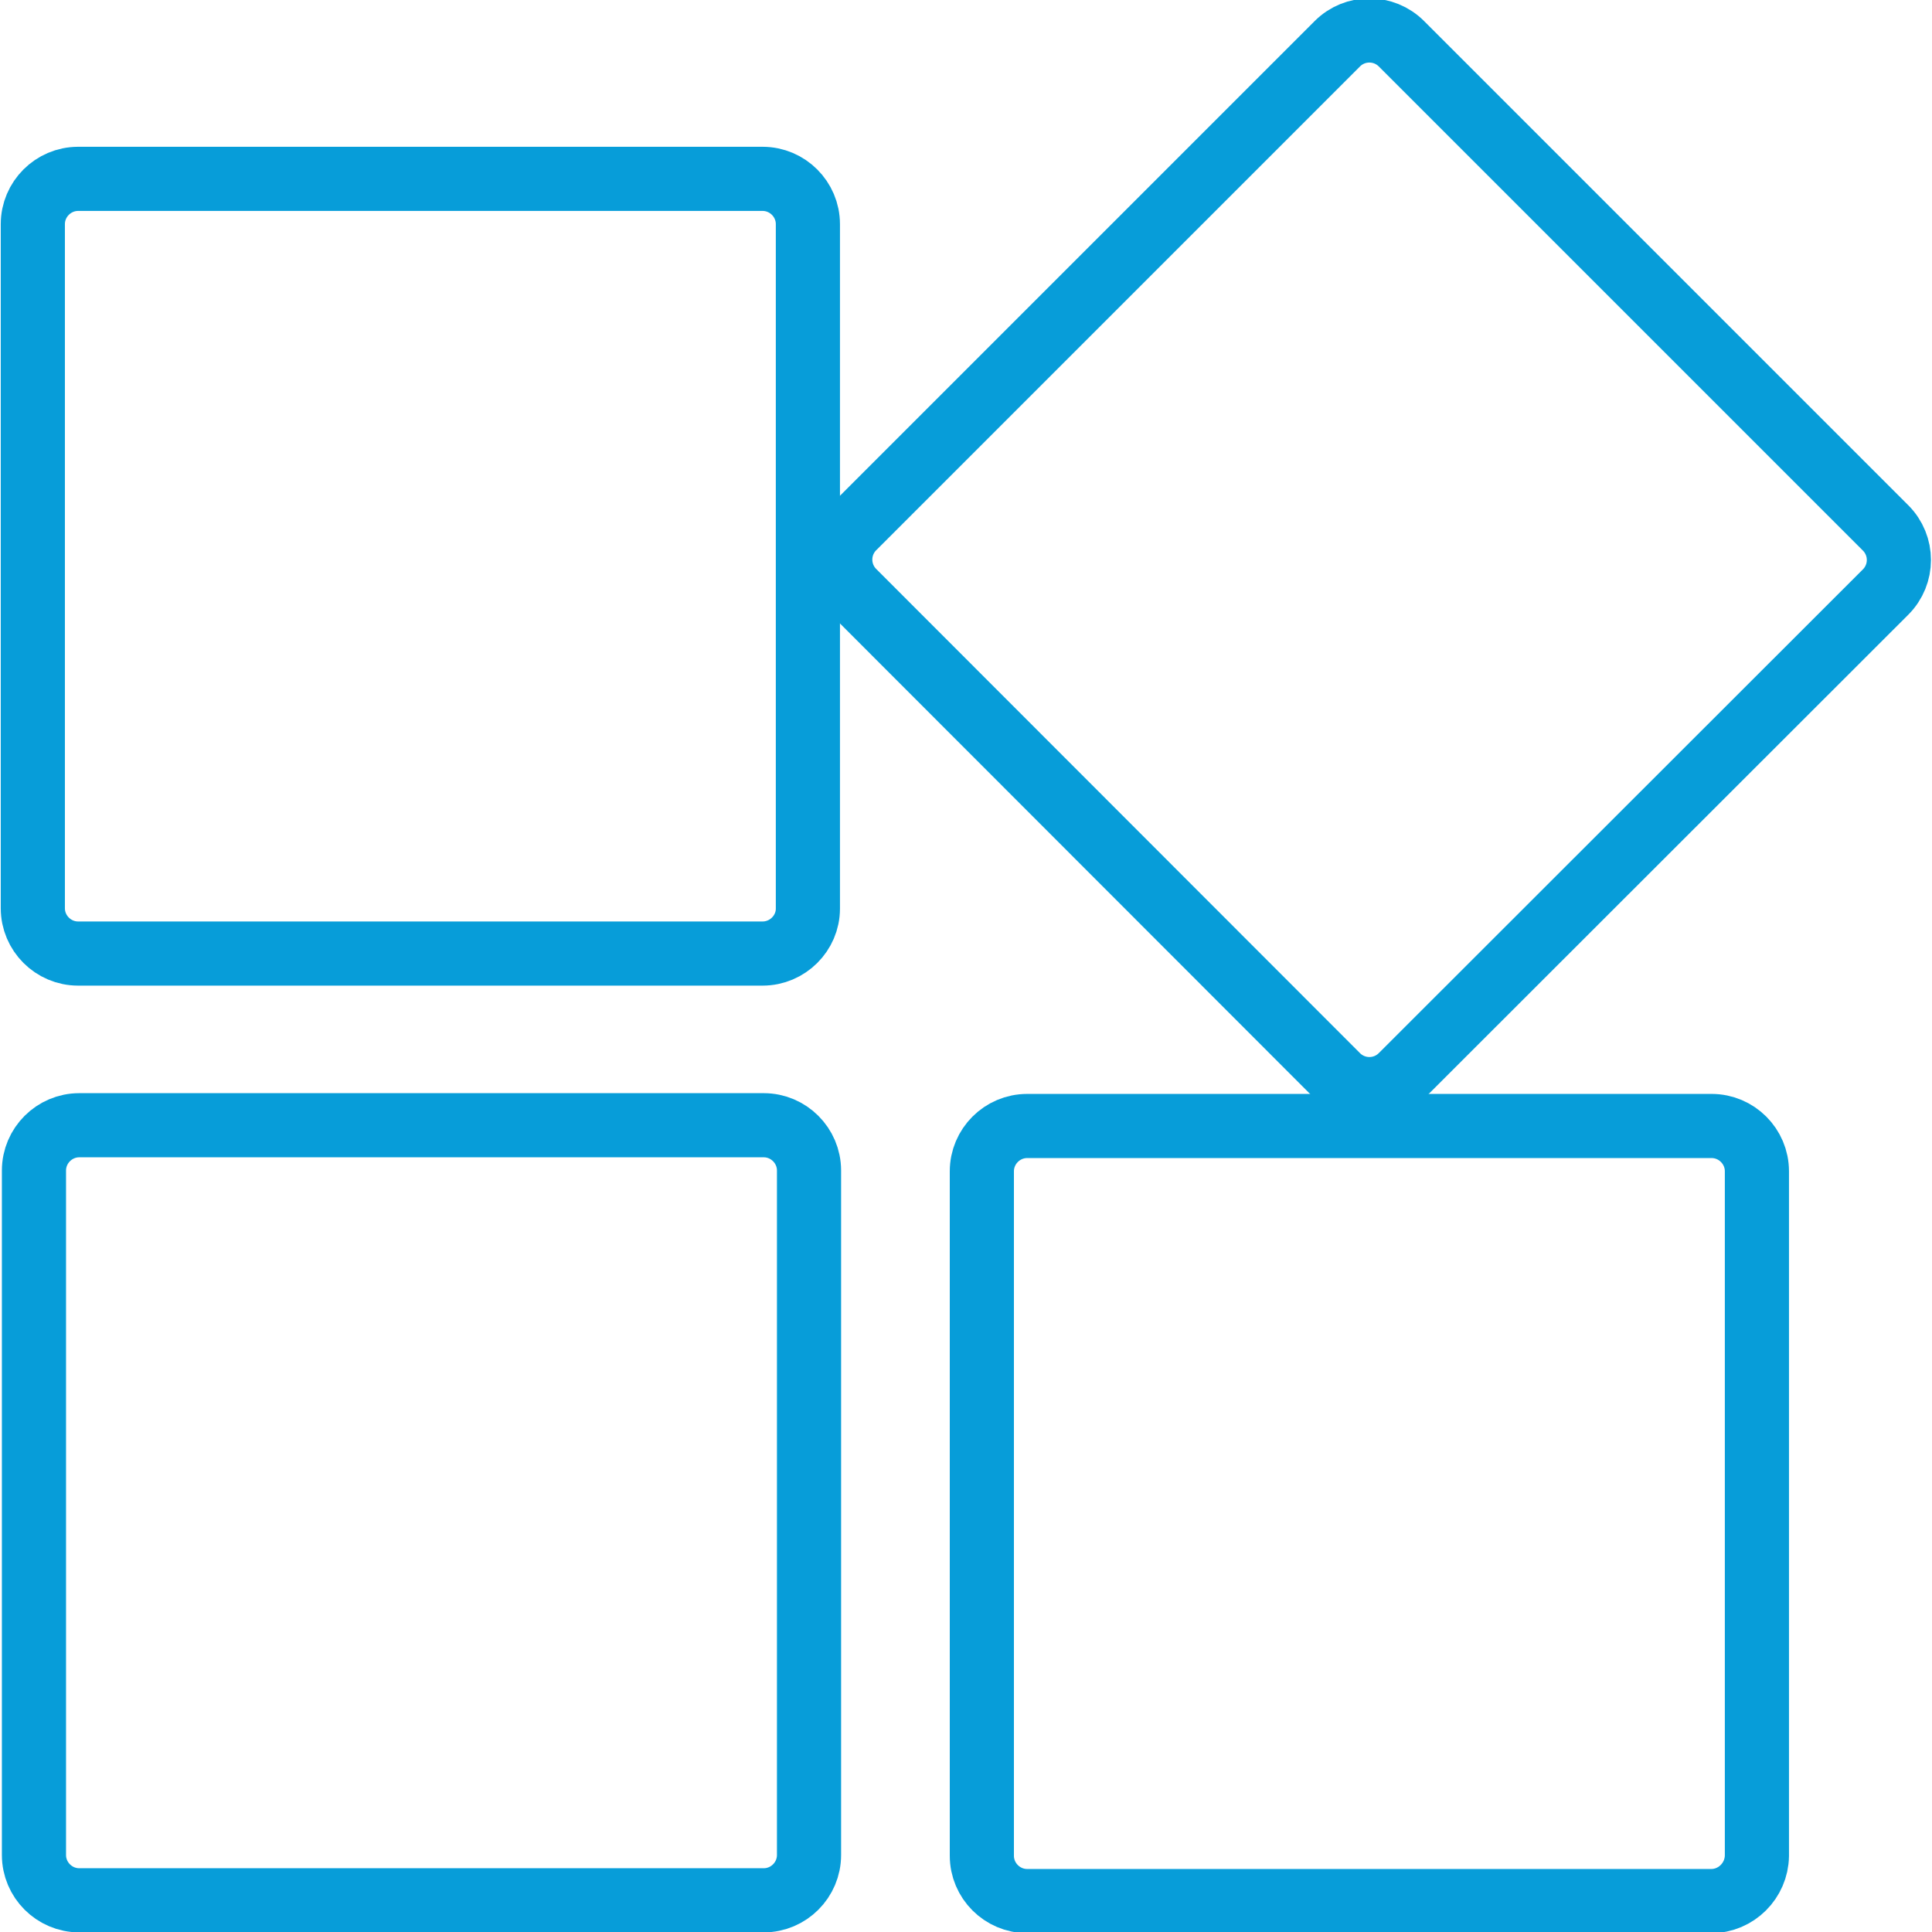
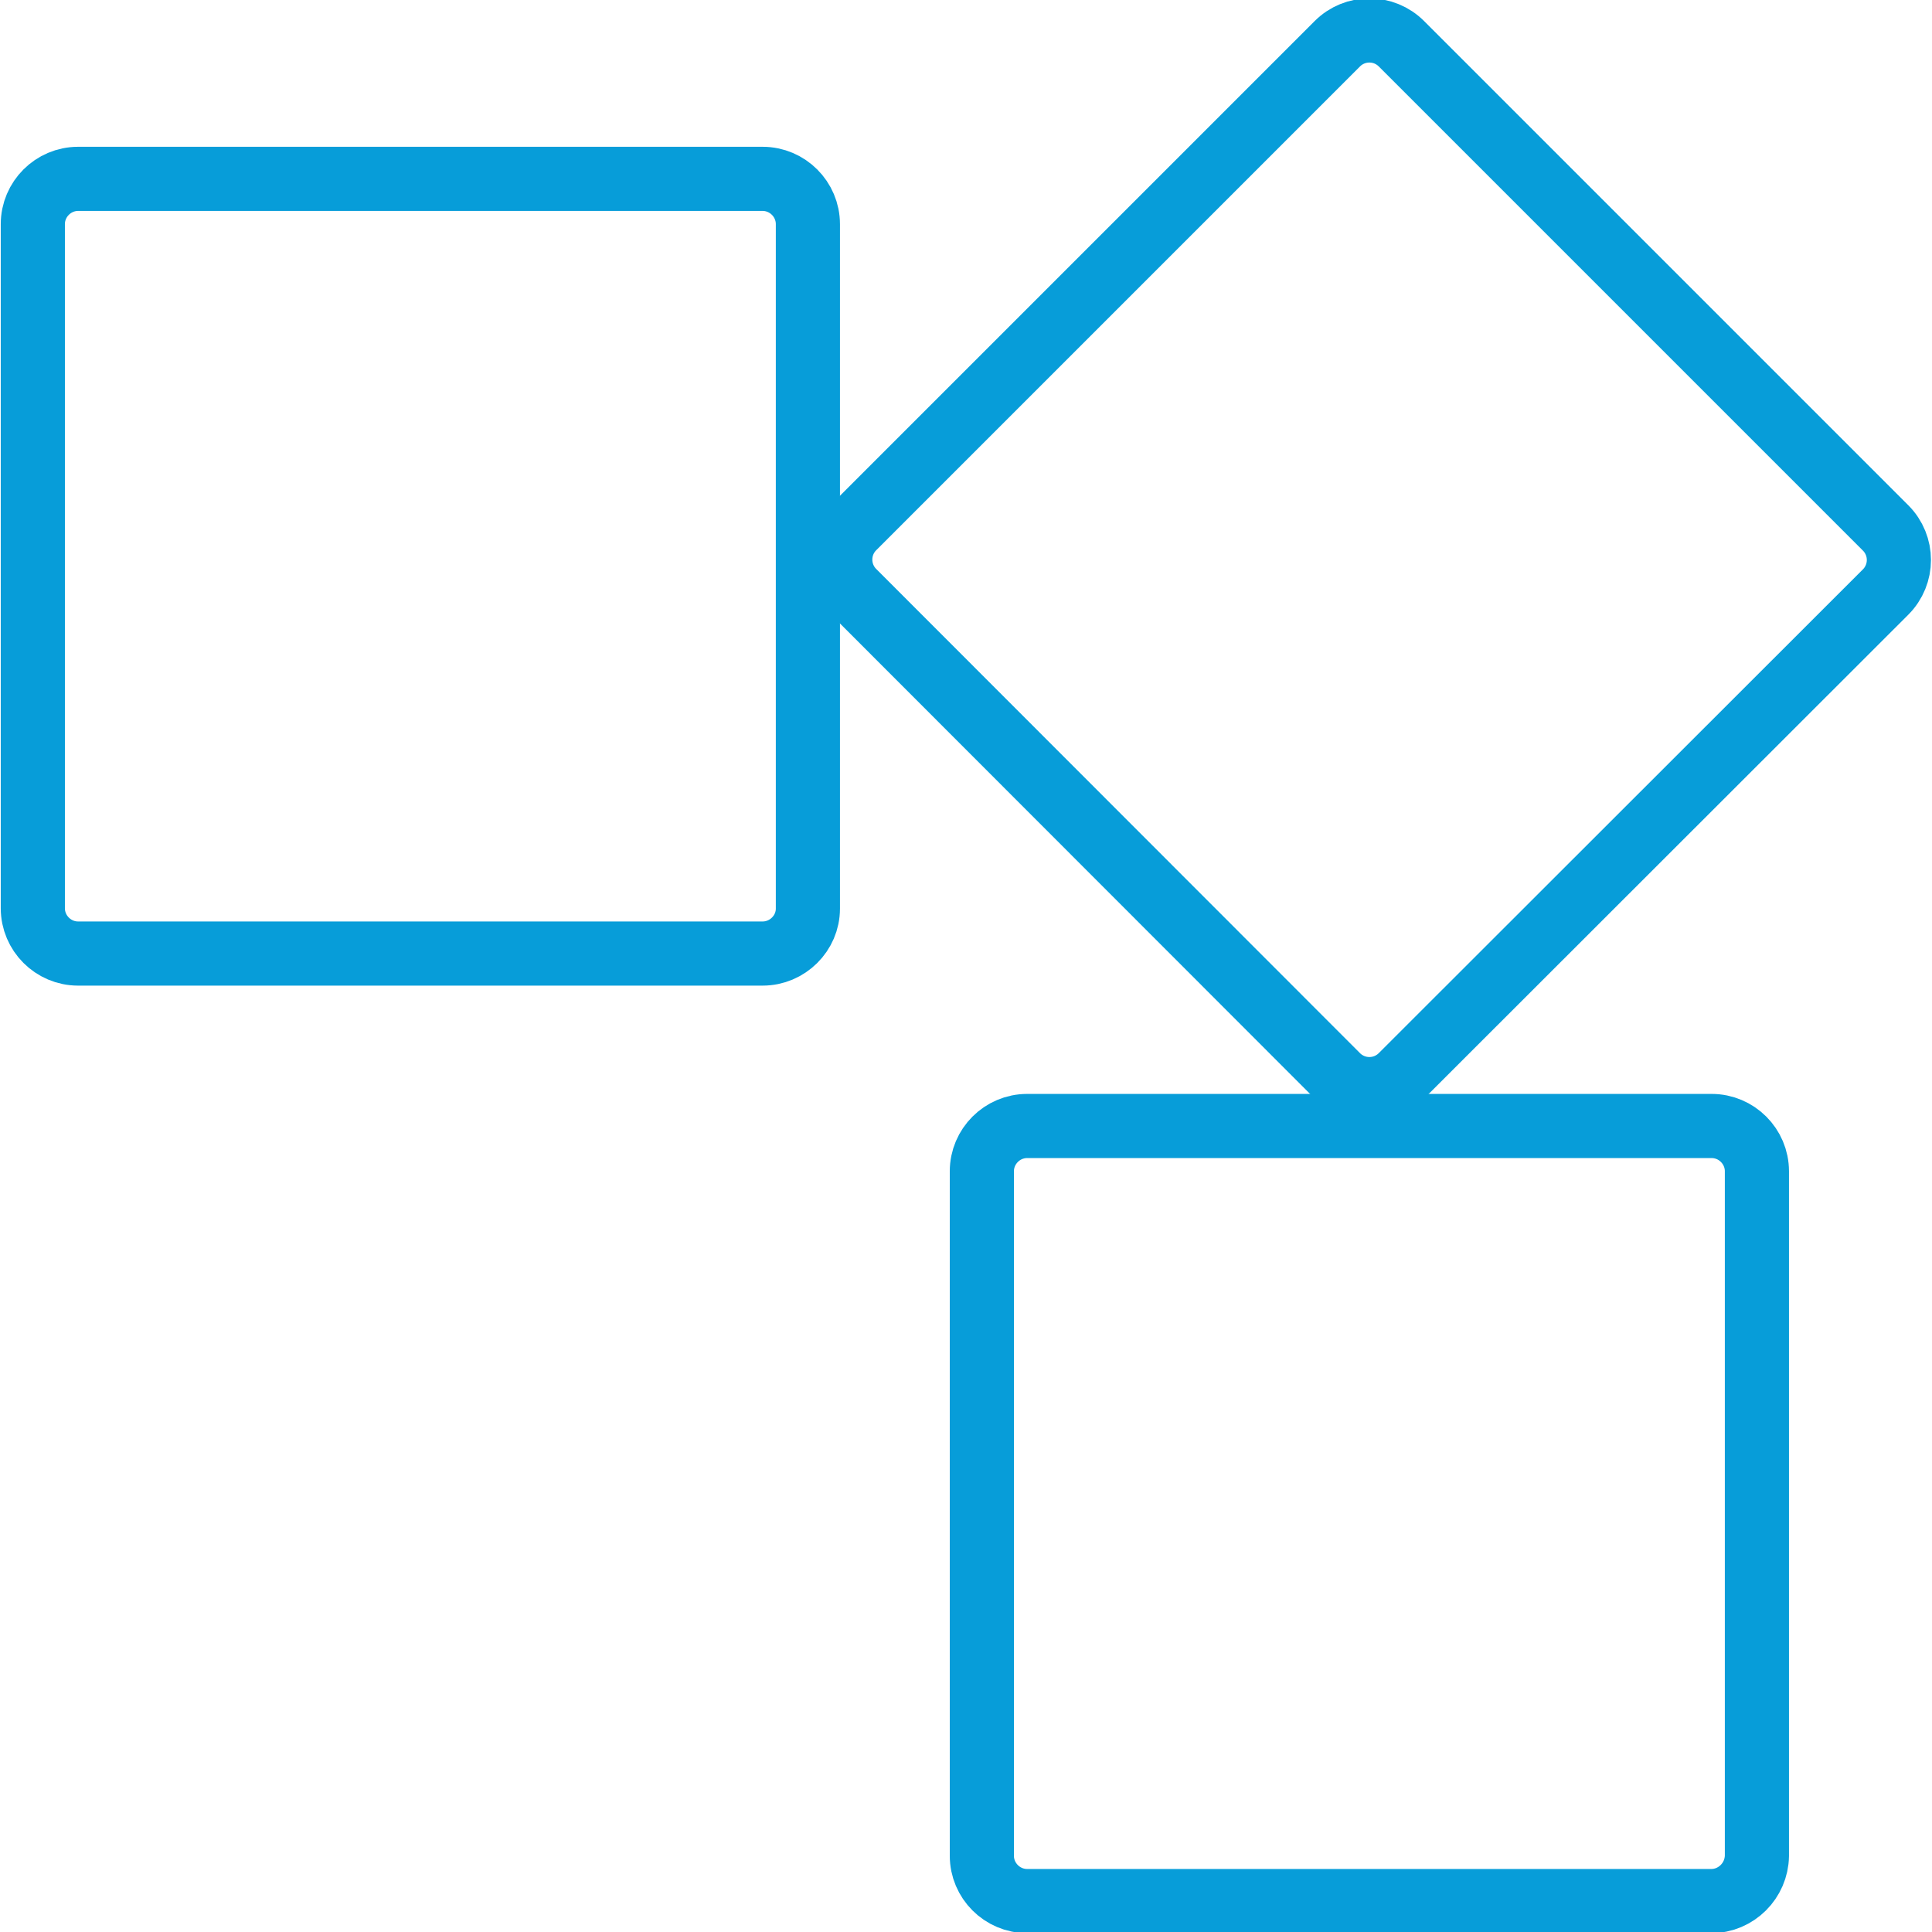
<svg xmlns="http://www.w3.org/2000/svg" version="1.1" id="Capa_1" x="0px" y="0px" width="512px" height="512px" viewBox="0 0 512 512" enable-background="new 0 0 512 512" xml:space="preserve">
  <path fill="none" stroke="#079DD9" stroke-width="17" stroke-miterlimit="10" d="M453.5,503.8H272.2c-6.6,0-12-5.4-12-12V310.4  c0-6.6,5.4-12,12-12h181.4c6.6,0,12,5.4,12,12v181.4C465.5,498.4,460.1,503.8,453.5,503.8z" />
  <path fill="none" stroke="#079DD9" stroke-width="17" stroke-miterlimit="10" d="M354.4,285.1L226.2,156.8c-4.7-4.7-4.7-12.3,0-17  L354.4,11.6c4.7-4.7,12.3-4.7,17,0l128.3,128.3c4.7,4.7,4.7,12.3,0,17L371.4,285.1C366.7,289.8,359.1,289.8,354.4,285.1z" />
-   <path fill="none" stroke="#079DD9" stroke-width="17" stroke-miterlimit="10" d="M202.4,503.6H21c-6.6,0-12-5.4-12-12V310.2  c0-6.6,5.4-12,12-12h181.4c6.6,0,12,5.4,12,12v181.4C214.4,498.2,209,503.6,202.4,503.6z" />
  <path fill="none" stroke="#079DD9" stroke-width="17" stroke-miterlimit="10" d="M202.1,252.7H20.7c-6.6,0-12-5.4-12-12V59.4  c0-6.6,5.4-12,12-12h181.4c6.6,0,12,5.4,12,12v181.4C214.1,247.3,208.7,252.7,202.1,252.7z" />
</svg>